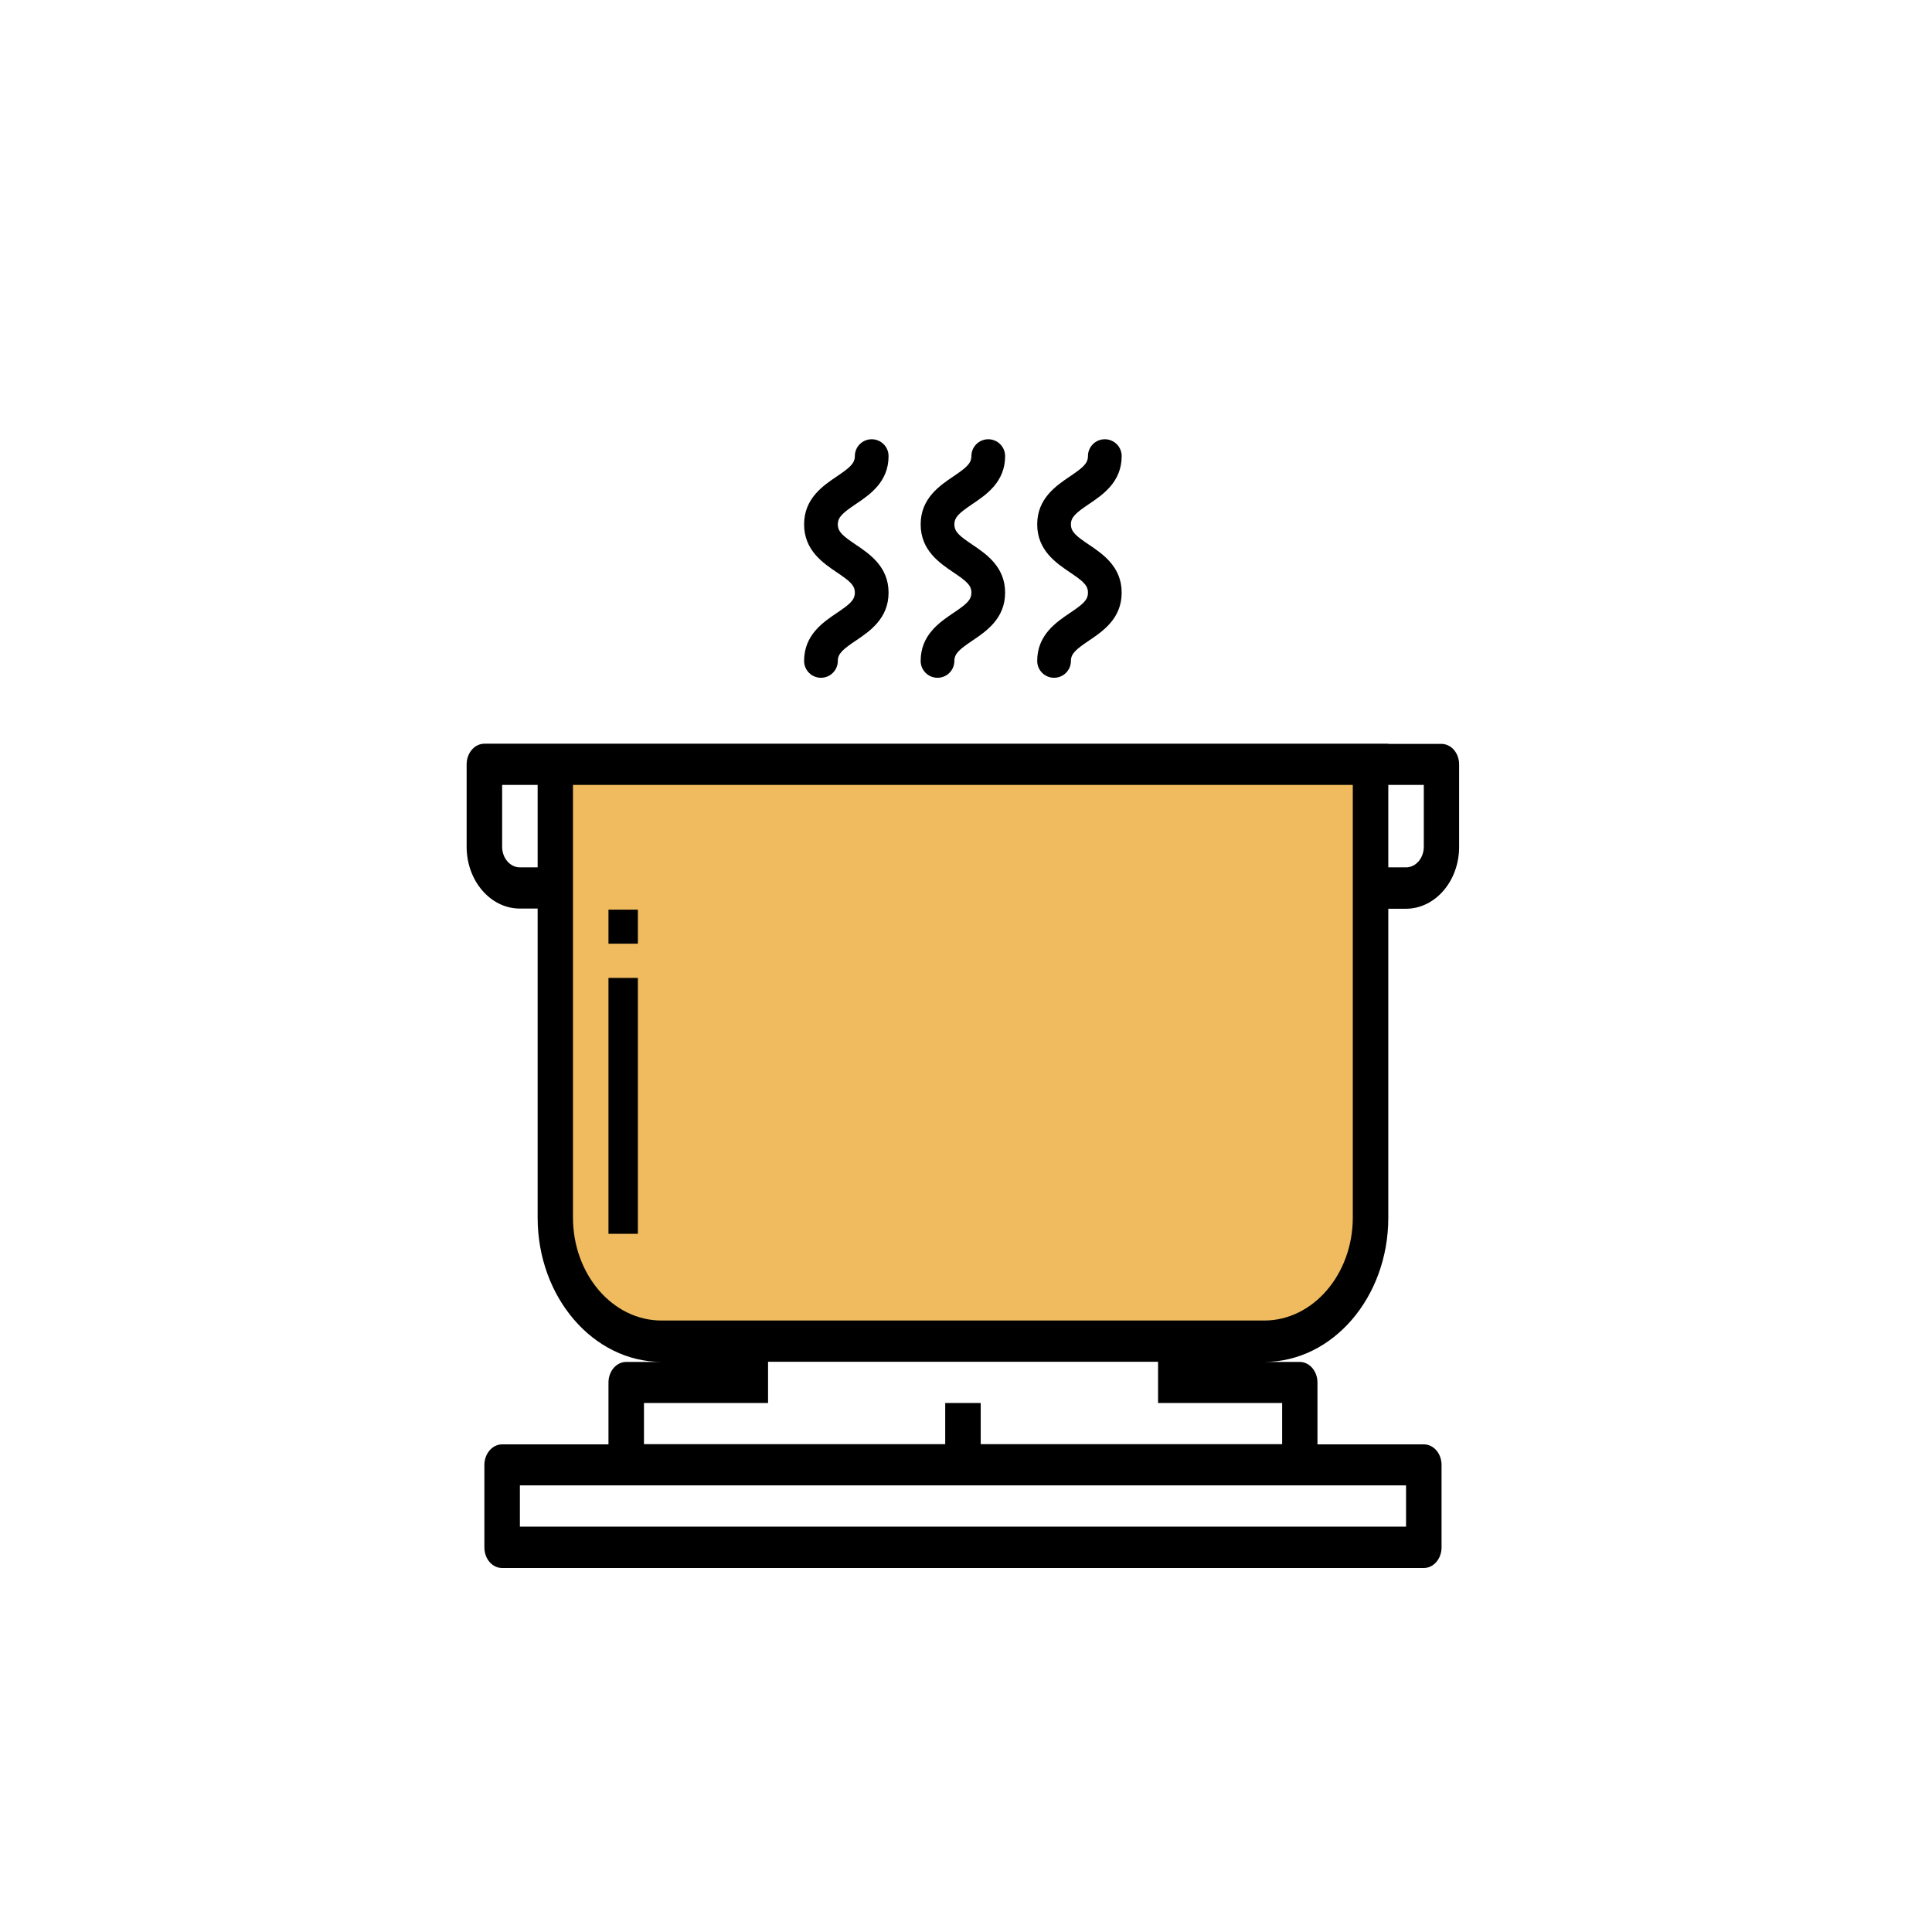
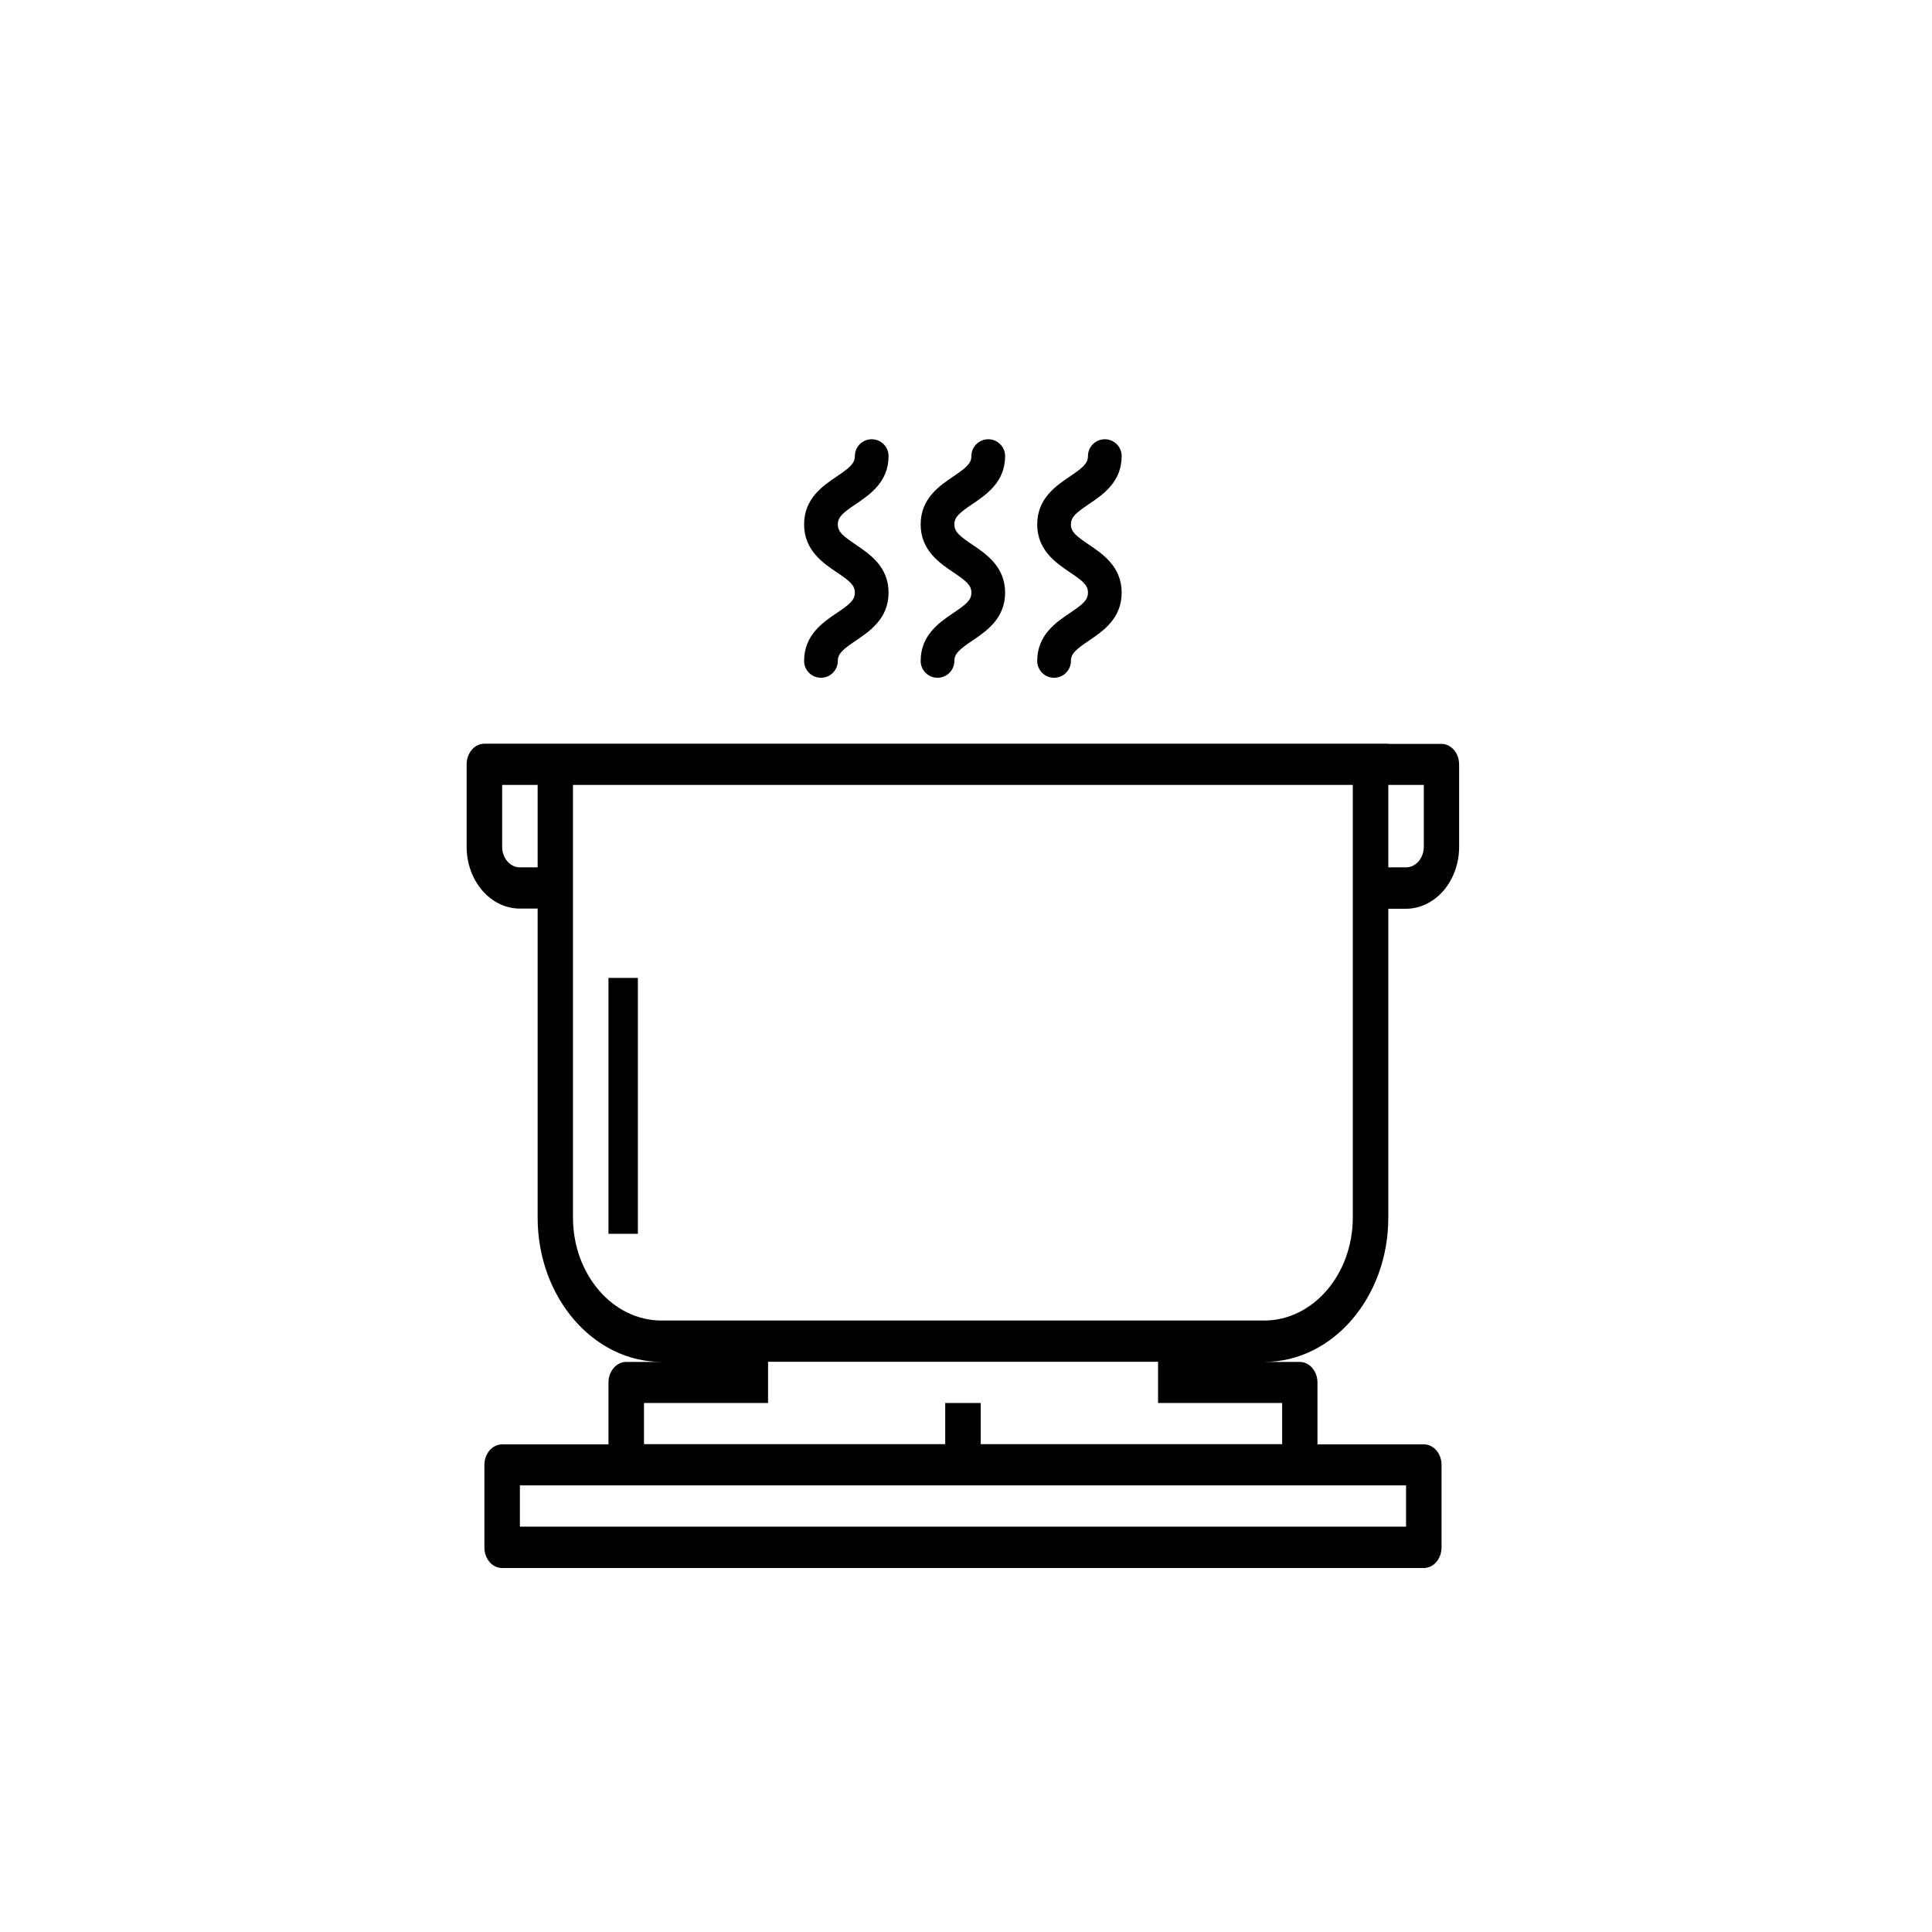
<svg xmlns="http://www.w3.org/2000/svg" width="160" height="160" viewBox="0 0 160 160" fill="none">
-   <path d="M46.322 63.653H113.399C113.399 63.653 113.399 91.434 113.399 102.505C113.399 113.576 96.767 110.845 79.972 110.86C63.236 110.875 46.337 113.323 46.337 102.505C46.322 91.686 46.322 63.653 46.322 63.653Z" fill="#EFBB5E" />
  <path fill-rule="evenodd" clip-rule="evenodd" d="M114.973 61.606H119.368C120.185 61.606 120.838 62.363 120.838 63.312V70.139C120.838 72.959 118.863 75.259 116.428 75.259H114.973V100.843C114.973 107.432 110.369 112.789 104.697 112.789H107.637C108.454 112.789 109.107 113.561 109.107 114.496V119.616H117.913C118.73 119.616 119.383 120.373 119.383 121.323V128.149C119.383 129.084 118.73 129.856 117.913 129.856H41.585C40.768 129.856 40.115 129.099 40.115 128.149V121.323C40.115 120.388 40.768 119.616 41.585 119.616H50.391V114.496C50.391 113.561 51.044 112.789 51.861 112.789H54.801C49.129 112.789 44.525 107.432 44.525 100.843V75.244H43.055C40.62 75.244 38.645 72.944 38.645 70.124V63.297C38.645 62.363 39.298 61.591 40.115 61.591H44.511H47.451H112.033H114.973V61.606ZM43.055 71.831C42.238 71.831 41.585 71.059 41.585 70.124V65.004H44.525V71.831H43.055V71.831ZM116.443 126.428H43.055V123.014H116.443V126.428ZM112.033 100.828C112.033 105.533 108.736 109.361 104.697 109.361H54.786C50.733 109.361 47.451 105.533 47.451 100.828V73.537V65.004H112.033V73.537V100.828ZM117.913 70.124C117.913 71.059 117.26 71.831 116.443 71.831H114.973V65.004H117.913V70.124V70.124ZM63.607 116.188H53.331V119.601H78.279V116.188H81.219V119.601H106.182V116.188H95.906V112.775H63.607V116.188Z" fill="black" />
  <path d="M52.826 80.987H50.391V102.179H52.826V80.987Z" fill="black" />
-   <path d="M52.826 75.333H50.391V78.152H52.826V75.333Z" fill="black" />
  <path d="M69.31 50.757C68.166 51.529 66.592 52.583 66.592 54.734C66.592 55.506 67.216 56.13 67.988 56.13C68.76 56.13 69.384 55.506 69.384 54.734C69.384 54.126 69.815 53.77 70.869 53.058C72.013 52.286 73.587 51.232 73.587 49.08C73.587 46.929 72.013 45.875 70.869 45.103C69.815 44.391 69.384 44.05 69.384 43.426C69.384 42.818 69.815 42.462 70.869 41.749C72.013 40.978 73.587 39.924 73.587 37.772C73.587 37.001 72.963 36.377 72.191 36.377C71.418 36.377 70.795 37.001 70.795 37.772C70.795 38.381 70.364 38.737 69.31 39.449C68.166 40.221 66.592 41.275 66.592 43.426C66.592 45.578 68.166 46.632 69.31 47.404C70.364 48.116 70.795 48.457 70.795 49.08C70.795 49.704 70.364 50.045 69.31 50.757Z" fill="black" />
  <path d="M78.962 50.757C77.819 51.529 76.245 52.583 76.245 54.734C76.245 55.506 76.869 56.13 77.641 56.13C78.413 56.13 79.037 55.506 79.037 54.734C79.037 54.126 79.467 53.77 80.522 53.058C81.665 52.286 83.239 51.232 83.239 49.08C83.239 46.929 81.665 45.875 80.522 45.103C79.467 44.391 79.037 44.05 79.037 43.426C79.037 42.818 79.467 42.462 80.522 41.749C81.665 40.978 83.239 39.924 83.239 37.772C83.239 37.001 82.615 36.377 81.843 36.377C81.071 36.377 80.447 37.001 80.447 37.772C80.447 38.381 80.017 38.737 78.962 39.449C77.819 40.221 76.245 41.275 76.245 43.426C76.245 45.578 77.819 46.632 78.962 47.404C80.017 48.116 80.447 48.457 80.447 49.08C80.447 49.704 80.017 50.045 78.962 50.757Z" fill="black" />
  <path d="M88.615 50.757C87.472 51.529 85.897 52.583 85.897 54.734C85.897 55.506 86.521 56.13 87.293 56.13C88.066 56.13 88.689 55.506 88.689 54.734C88.689 54.126 89.12 53.77 90.174 53.058C91.318 52.286 92.892 51.232 92.892 49.08C92.892 46.929 91.318 45.875 90.174 45.103C89.12 44.391 88.689 44.05 88.689 43.426C88.689 42.818 89.12 42.462 90.174 41.749C91.318 40.978 92.892 39.924 92.892 37.772C92.892 37.001 92.268 36.377 91.496 36.377C90.724 36.377 90.1 37.001 90.1 37.772C90.1 38.381 89.669 38.737 88.615 39.449C87.472 40.221 85.897 41.275 85.897 43.426C85.897 45.578 87.472 46.632 88.615 47.404C89.669 48.116 90.1 48.457 90.1 49.08C90.1 49.704 89.669 50.045 88.615 50.757Z" fill="black" />
</svg>